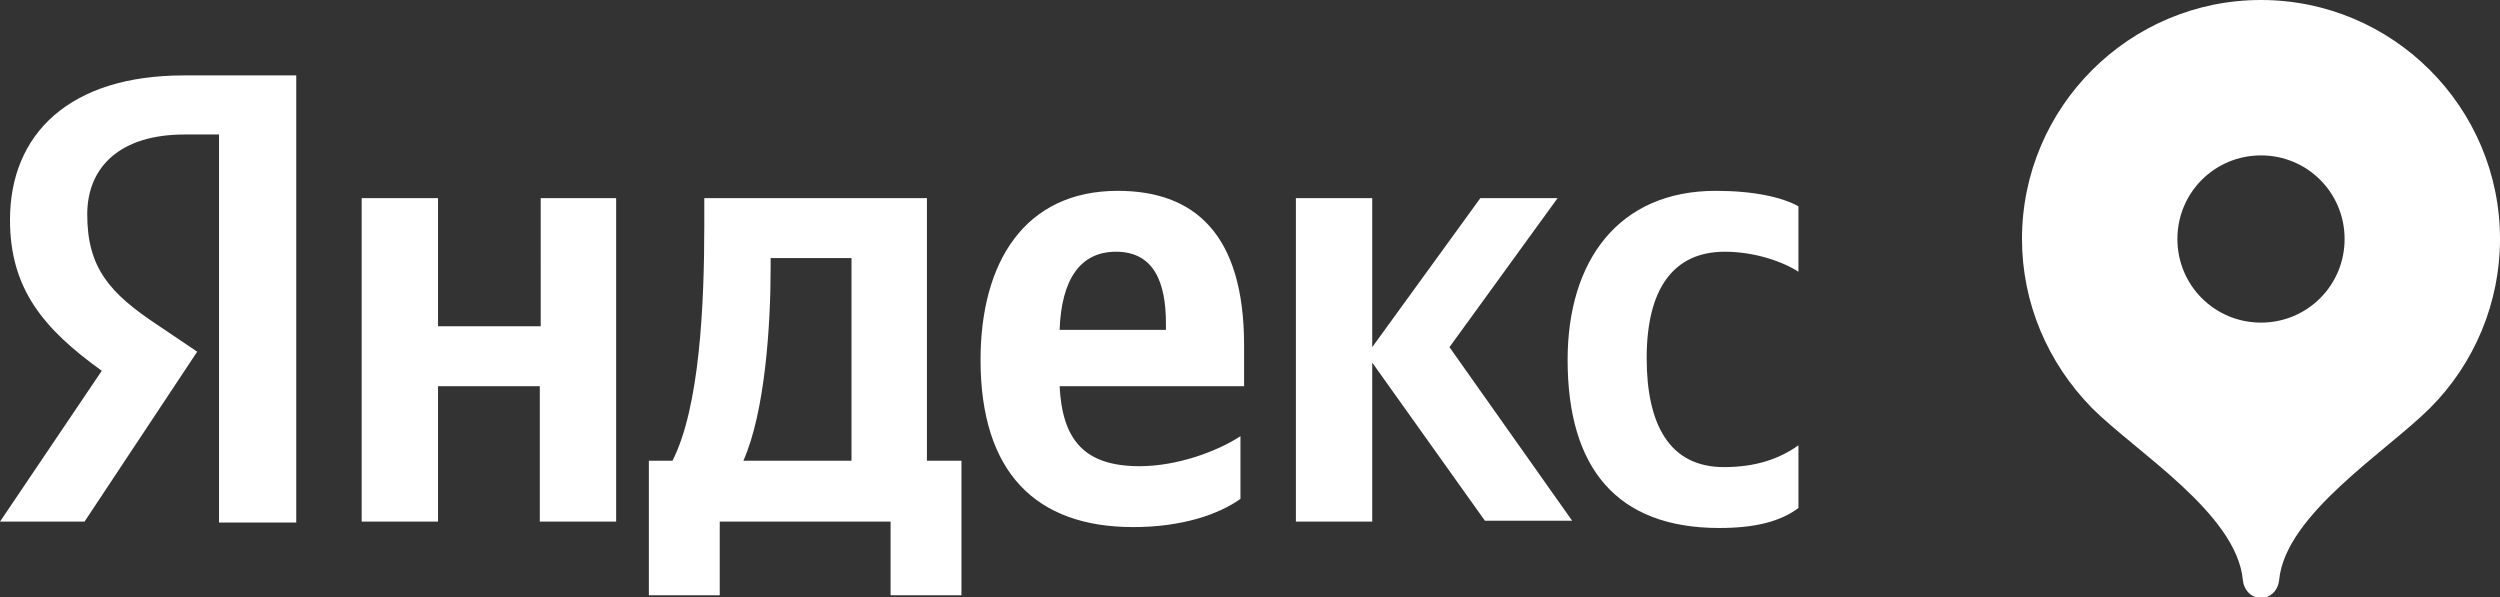
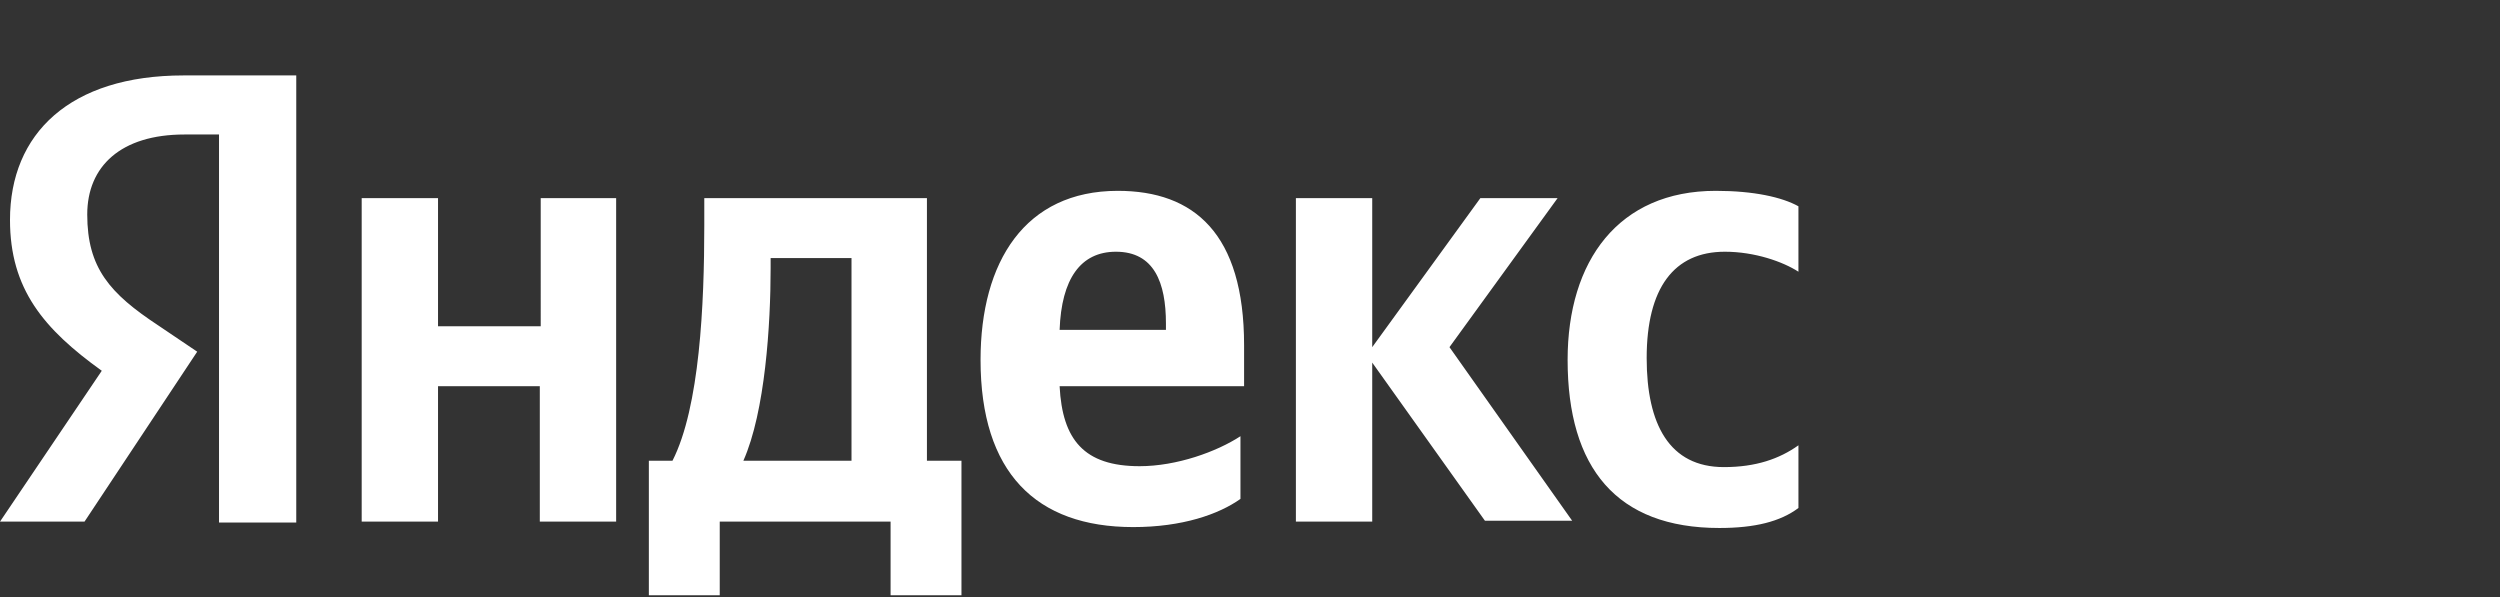
<svg xmlns="http://www.w3.org/2000/svg" version="1.1" id="Слой_1" x="0px" y="0px" viewBox="0 0 275.1 65.7" style="enable-background:new 0 0 275.1 65.7;" xml:space="preserve">
  <rect x="0" y="0" width="275.1" height="65.7" fill="#333333" stroke="none" />
  <style type="text/css"> .st0{fill-rule:evenodd;clip-rule:evenodd;fill:#FFFFFF;} </style>
  <g>
    <path class="st0" d="M24.1,14.8h-3.8c-7,0-10.7,3.5-10.7,8.8c0,5.9,2.5,8.7,7.8,12.2l4.3,2.9L9.3,57.4H0l11.2-16.6 c-6.4-4.6-10.1-9-10.1-16.6c0-9.5,6.6-15.9,19.1-15.9h12.4v49.2h-8.5L24.1,14.8L24.1,14.8L24.1,14.8z M67.8,21.8v35.6h-8.4V42.5 H48.2v14.9h-8.4V21.8h8.4v14.1h11.3V21.8H67.8L67.8,21.8z M105.8,65.5h-7.8v-8.1H79.2v8.1h-7.8V50.7H74c3-5.9,3.5-17.2,3.5-25.9v-3 h24.5v28.9h3.8V65.5L105.8,65.5z M93.7,28.4h-8.9v1.1c0,6.2-0.6,15.8-3,21.2h11.9V28.4L93.7,28.4z M124.7,58 c-10.7,0-16.8-6-16.8-18.4c0-10.8,4.9-18.6,15.1-18.6c8.4,0,13.9,4.7,13.9,17v4.5h-20.3c0.3,5.9,2.7,8.8,8.8,8.8 c4.1,0,8.5-1.6,11.1-3.3v6.9C134.1,56.6,130.1,58,124.7,58L124.7,58z M116.6,36.3h11.7v-0.7c0-4.5-1.3-7.9-5.5-7.9 C118.9,27.7,116.8,30.7,116.6,36.3L116.6,36.3z M151,39.9v17.5h-8.4V21.8h8.4v16.4l11.9-16.4h8.5l-11.9,16.4L173,57.3h-9.6 L151,39.9L151,39.9z M172.5,39.6L172.5,39.6c0,11.9,5.4,18.5,16.7,18.5c3.9,0,6.7-0.7,8.7-2.2V49c-2.1,1.5-4.7,2.4-8.2,2.4 c-6,0-8.5-4.7-8.5-12c0-7.7,3-11.7,8.6-11.7c3.3,0,6.4,1.1,8.1,2.2v-7.2c-1.8-1-4.9-1.7-9.1-1.7C178.1,21,172.5,28.7,172.5,39.6z" />
-     <path class="st0" d="M248.8,0c-14.5,0-26.3,11.8-26.3,26.3c0,7,2.8,13.6,7.7,18.6c4.8,4.8,15.9,11.6,16.6,18.9c0.1,1.1,0.9,2,2,2 c1.1,0,1.9-0.9,2-2c0.7-7.2,11.8-14.1,16.6-18.9c4.9-4.9,7.7-11.6,7.7-18.6C275.1,11.8,263.3,0,248.8,0z M248.8,35.5L248.8,35.5 c-5.1,0-9.2-4.1-9.2-9.2c0-5.1,4.1-9.2,9.2-9.2c5.1,0,9.2,4.1,9.2,9.2C258,31.4,253.9,35.5,248.8,35.5z" />
  </g>
</svg>